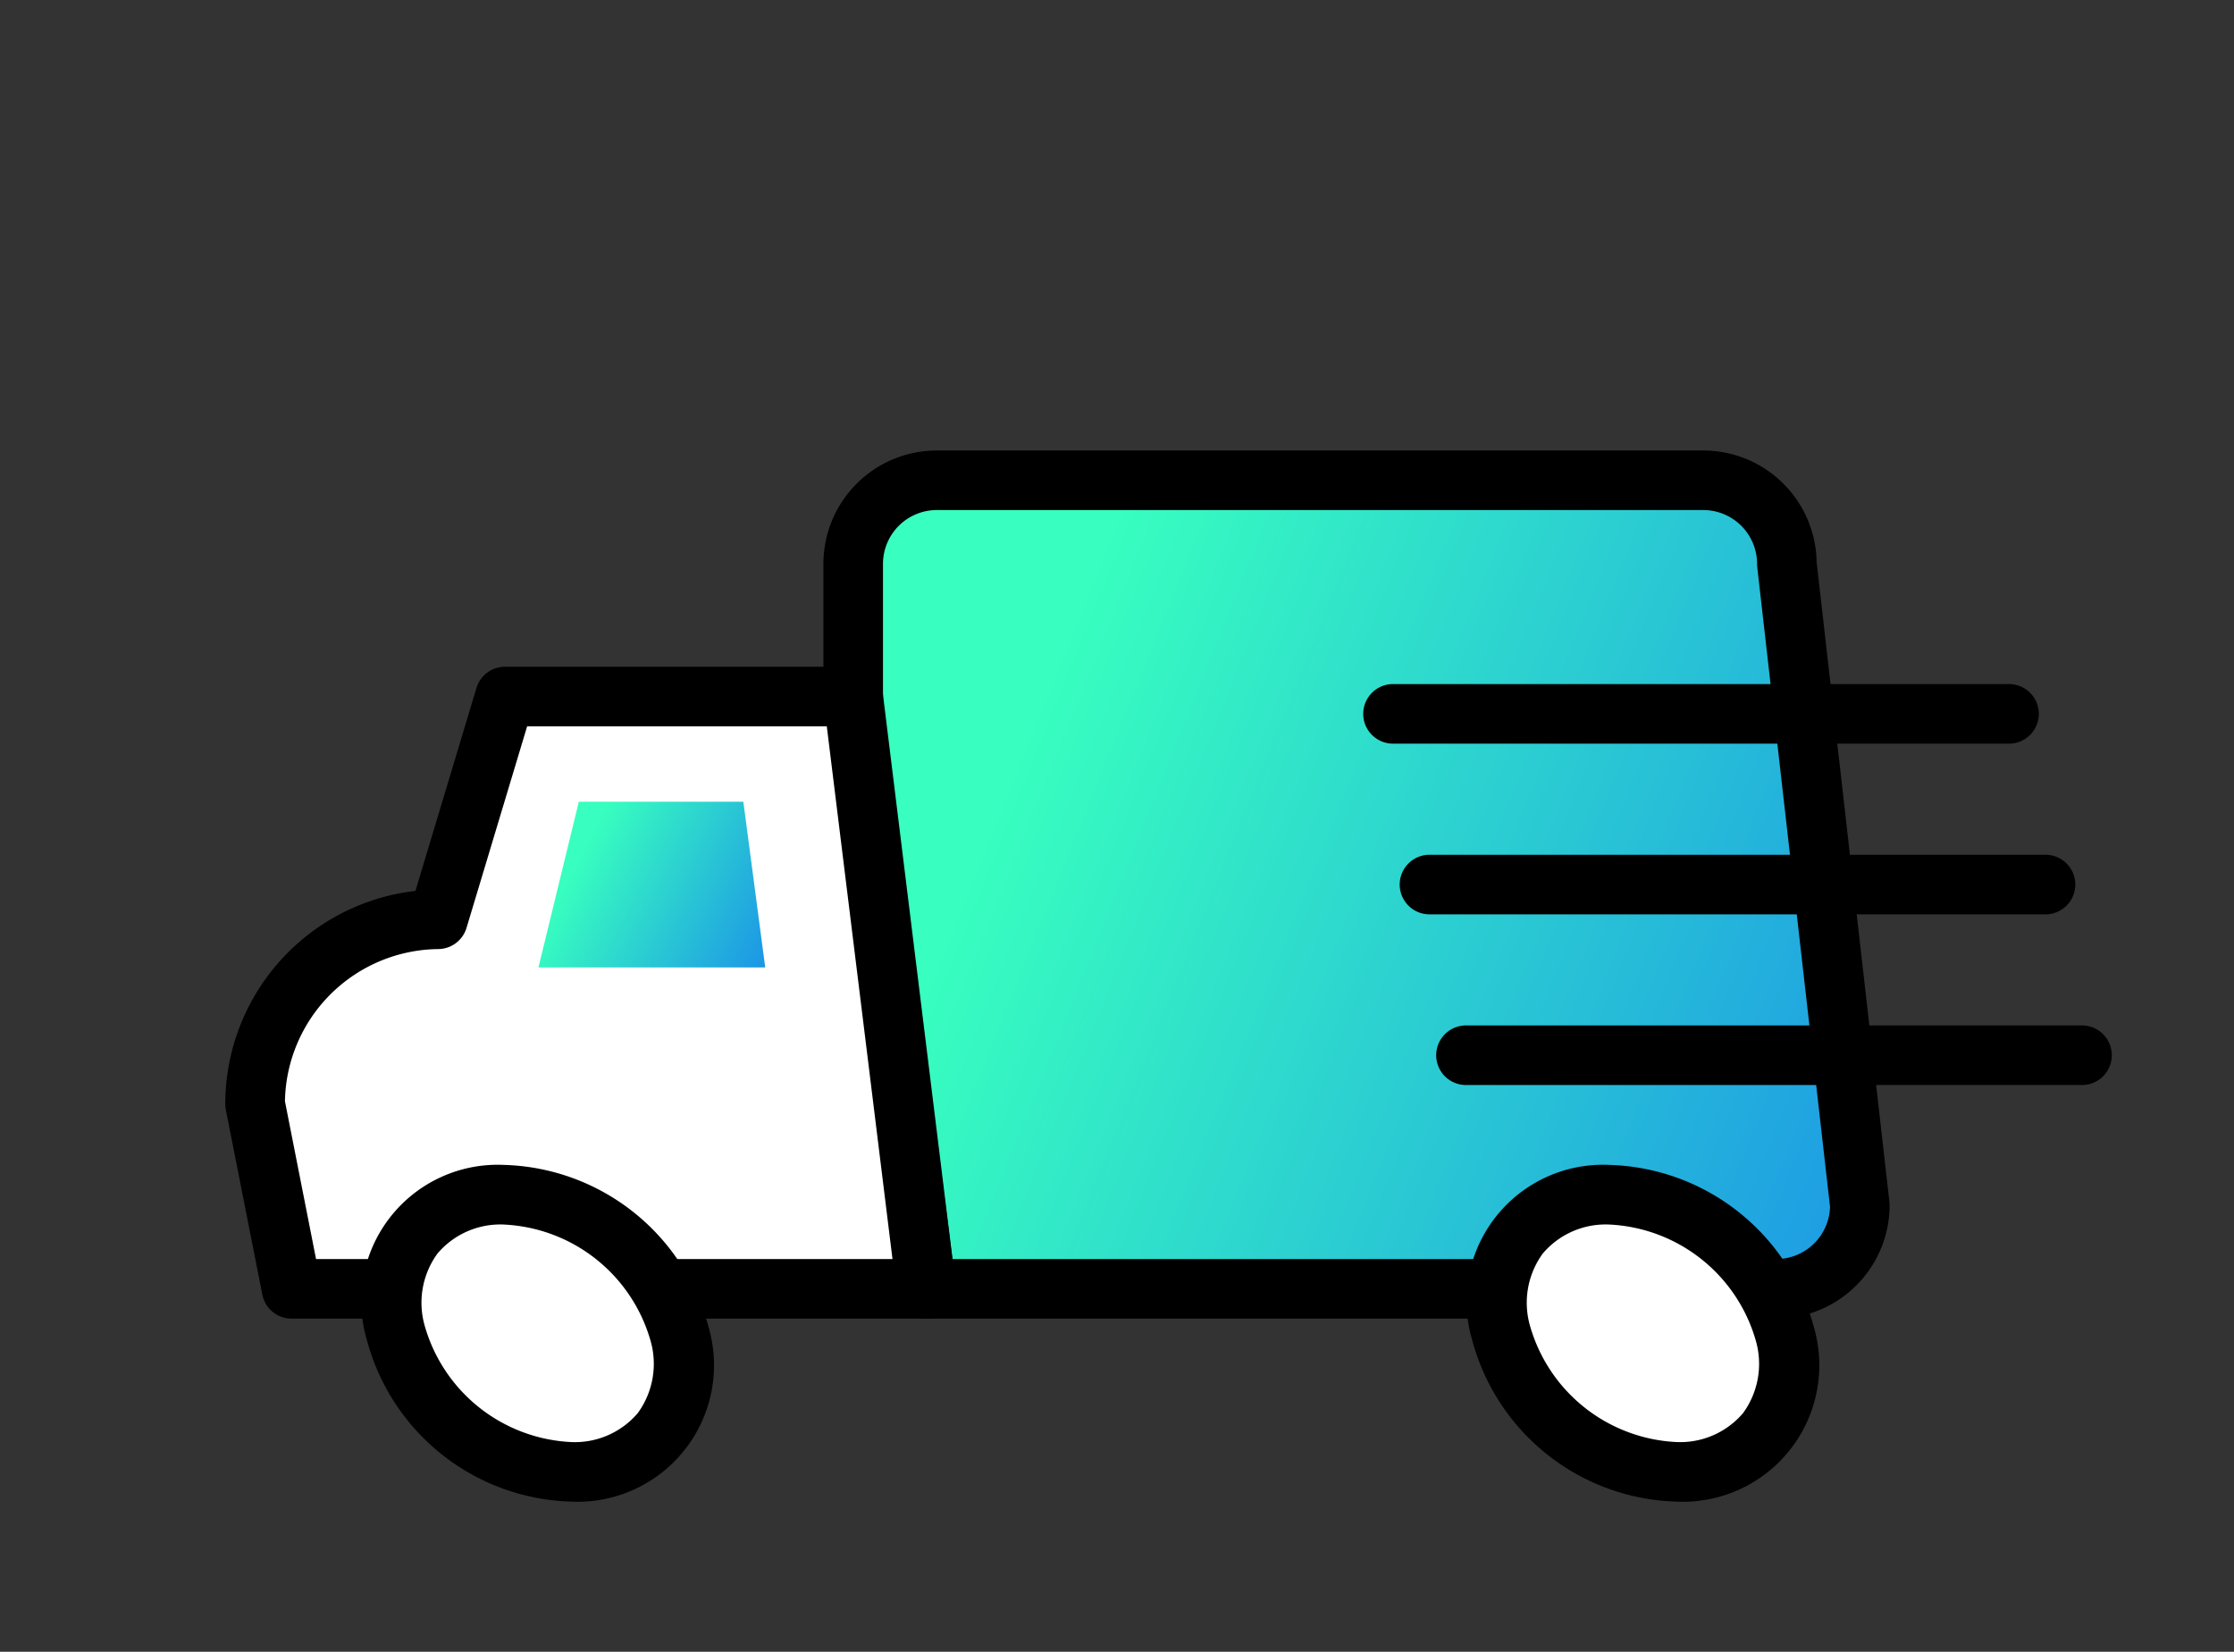
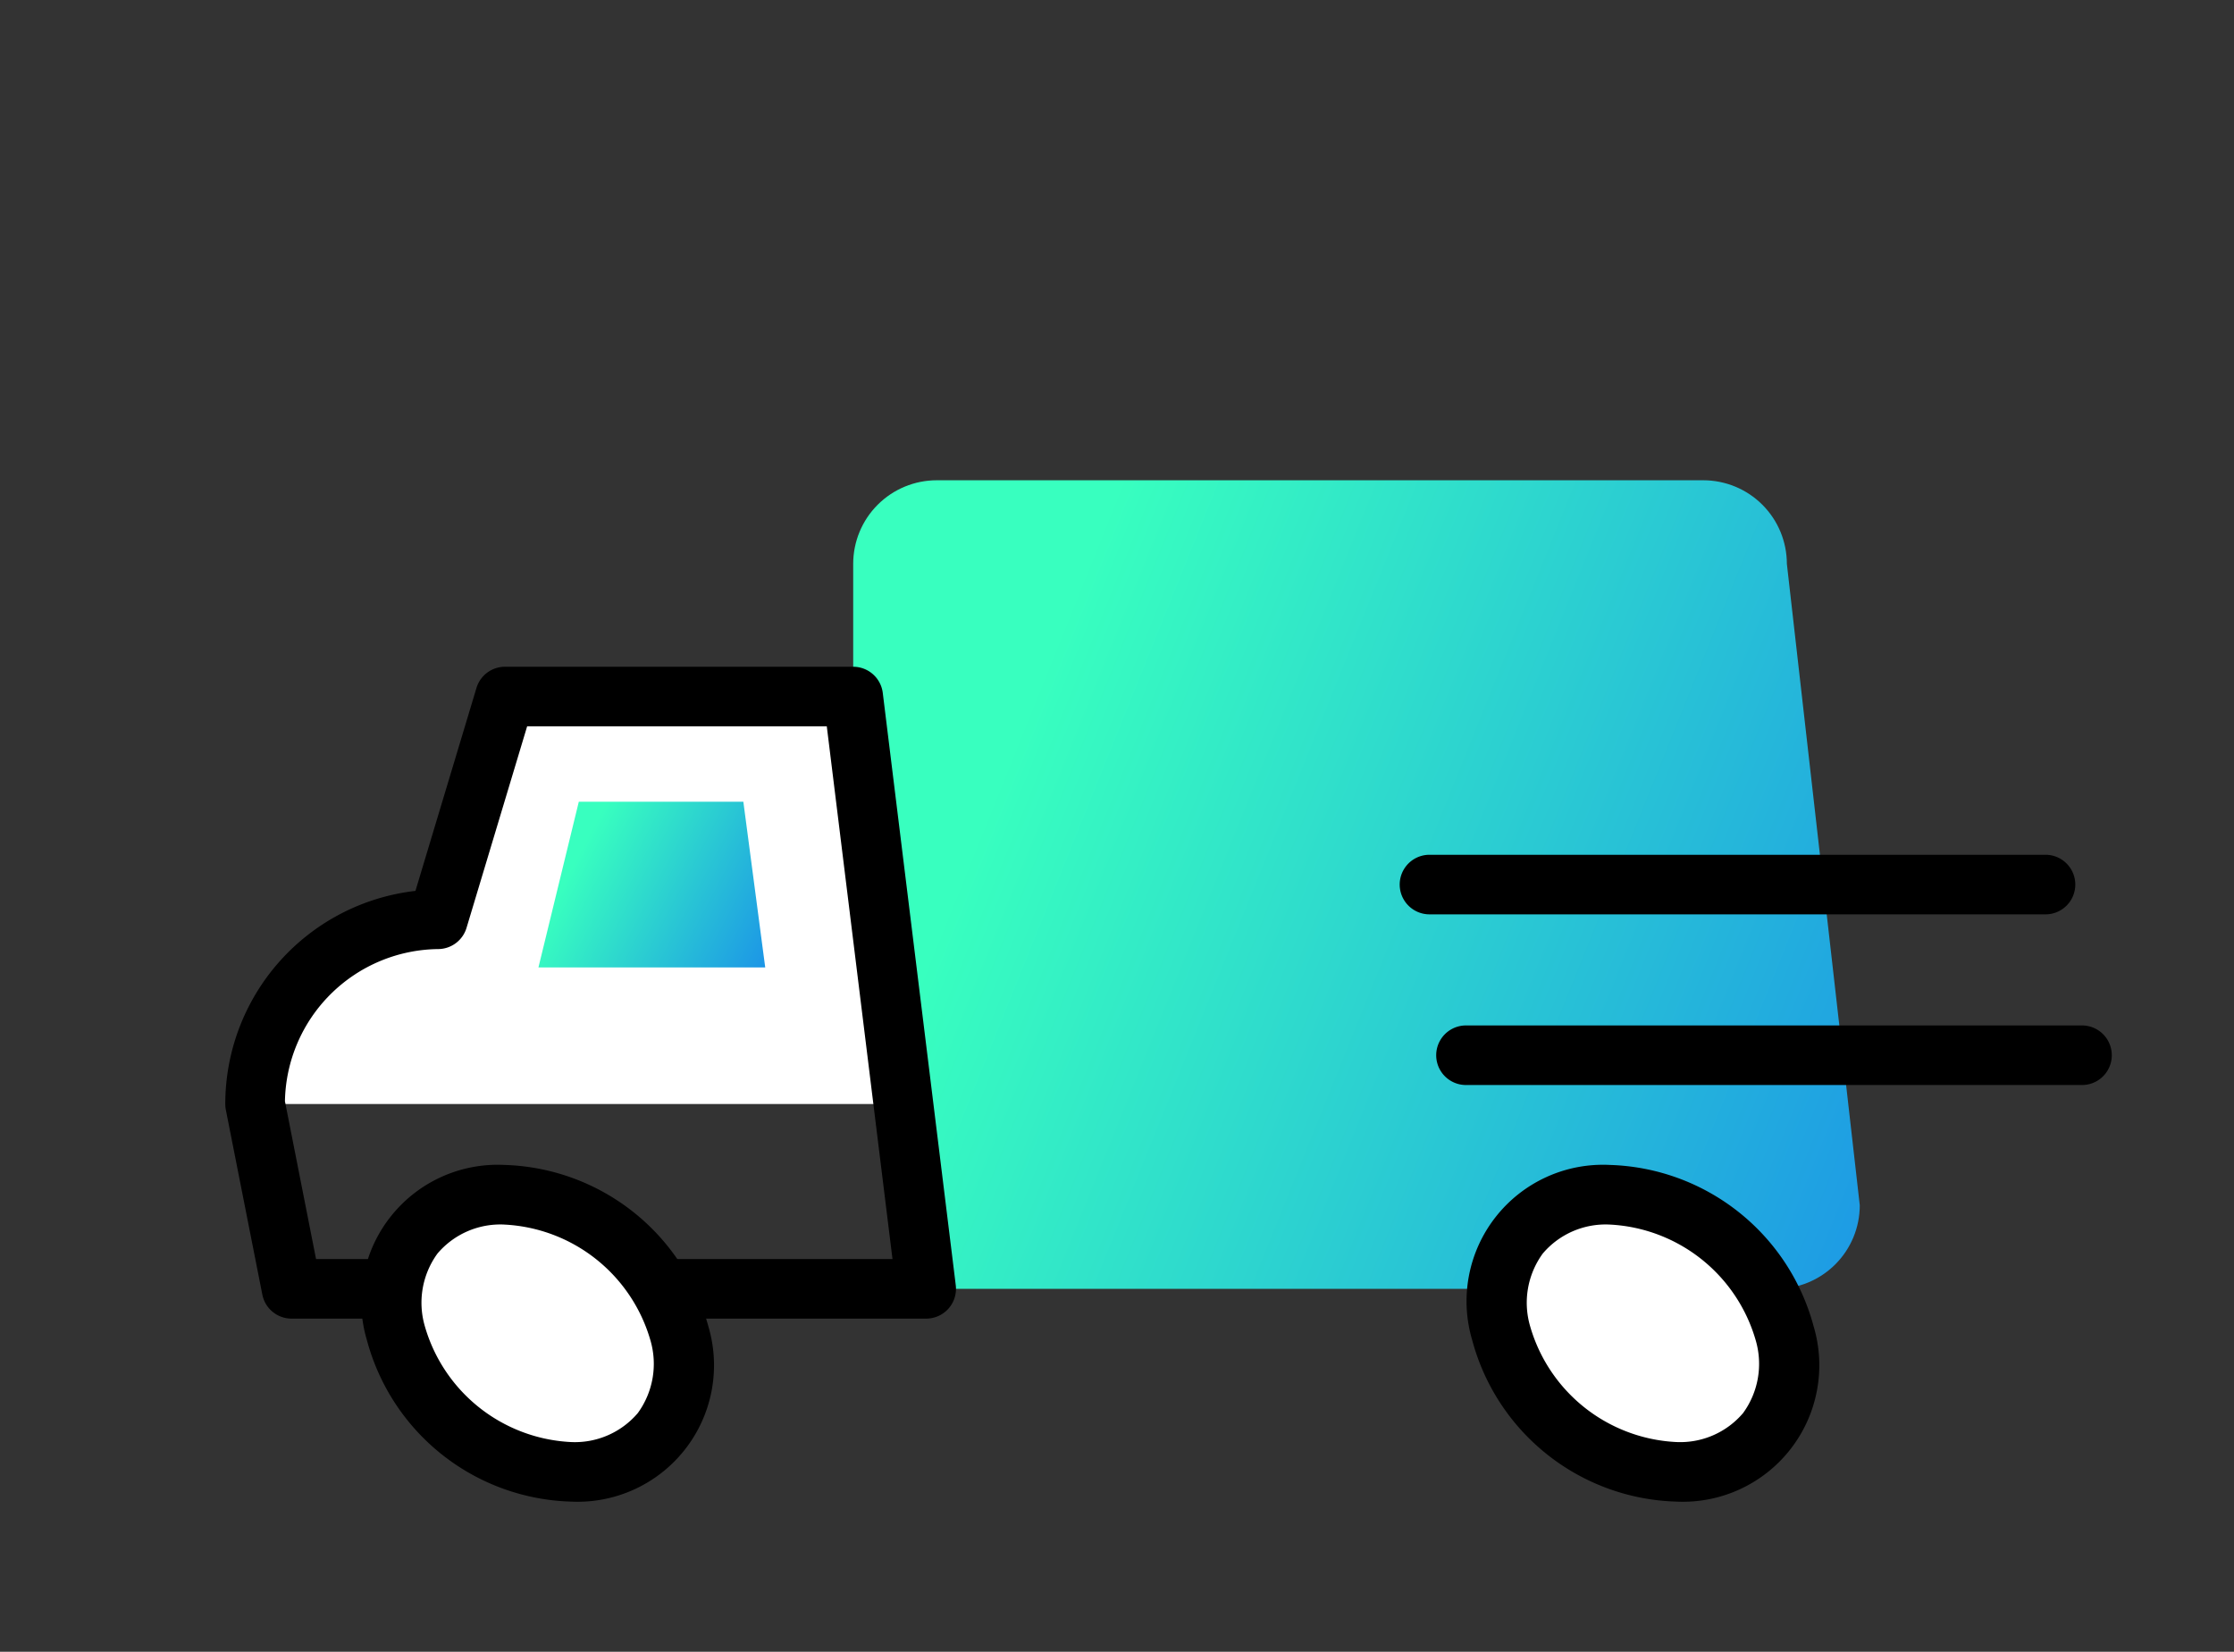
<svg xmlns="http://www.w3.org/2000/svg" width="119" height="88" viewBox="0 0 119 88">
  <rect x="0" y="0" width="119" height="88" fill="#333333" stroke="none" />
  <defs>
    <style>.a{fill:url(#a);}.b{fill:none;}.c{clip-path:url(#c);}.d{clip-path:url(#e);}.e{fill:#fff;}.f{clip-path:url(#f);}</style>
    <linearGradient id="a" x1="0.543" y1="0.178" x2="0.927" y2="1.186" gradientUnits="objectBoundingBox">
      <stop offset="0" stop-color="#38ffbf" />
      <stop offset="1" stop-color="#126ff5" />
    </linearGradient>
    <clipPath id="c">
      <path class="a" d="M88.767,4a4.452,4.452,0,0,0-4.451,4.449V16.7L88.2,47.078h45.282a4.452,4.452,0,0,0,4.452-4.451L134.05,8.451A4.453,4.453,0,0,0,129.6,4Z" transform="translate(-84.316 -4)" />
    </clipPath>
    <clipPath id="e">
      <rect class="b" width="100.493" height="56" />
    </clipPath>
    <clipPath id="f">
      <path class="a" d="M44.2,47.17,42.049,56H54.13L52.964,47.17Z" transform="translate(-42.049 -47.17)" />
    </clipPath>
  </defs>
  <g transform="translate(-709 -1492)">
    <rect class="b" width="119" height="88" transform="translate(709 1492)" />
    <g transform="translate(721 1516)">
      <g transform="translate(33.448 1.587)">
        <g class="c">
          <rect class="a" width="68.001" height="68.631" transform="translate(-21.462 23.356) rotate(-47.419)" />
        </g>
      </g>
      <g class="d">
-         <path d="M131.073,46.251H85.79a1.587,1.587,0,0,1-1.574-1.385L80.329,14.49a1.621,1.621,0,0,1-.013-.2V6.037A6.044,6.044,0,0,1,86.354,0h40.832a6.045,6.045,0,0,1,6.037,5.941L137.1,40.034a1.593,1.593,0,0,1,.01.179,6.045,6.045,0,0,1-6.039,6.037M87.187,43.078h43.886a2.868,2.868,0,0,0,2.864-2.784L130.06,6.217a1.593,1.593,0,0,1-.01-.179,2.867,2.867,0,0,0-2.865-2.864H86.354A2.867,2.867,0,0,0,83.49,6.037v8.151Z" transform="translate(-48.455)" />
        <path class="e" d="M186.114,107.338a5.691,5.691,0,0,1-5.778,7.38,10.073,10.073,0,0,1-9.322-7.38,5.69,5.69,0,0,1,5.778-7.38,10.073,10.073,0,0,1,9.322,7.38" transform="translate(-103.048 -60.305)" />
        <path d="M177.918,113.892a11.6,11.6,0,0,1-10.866-8.6,7.27,7.27,0,0,1,7.321-9.337,11.6,11.6,0,0,1,10.865,8.6,7.271,7.271,0,0,1-7.321,9.337m-3.544-14.76a4.392,4.392,0,0,0-3.563,1.543,4.456,4.456,0,0,0-.672,3.879,8.537,8.537,0,0,0,7.779,6.164,4.393,4.393,0,0,0,3.563-1.543,4.456,4.456,0,0,0,.672-3.879,8.537,8.537,0,0,0-7.779-6.164" transform="translate(-100.63 -57.892)" />
-         <path class="e" d="M17.313,33.045,13.745,44.913A9.845,9.845,0,0,0,4,54.755L5.944,64.6H39.749L35.861,33.045Z" transform="translate(-2.413 -19.936)" />
+         <path class="e" d="M17.313,33.045,13.745,44.913A9.845,9.845,0,0,0,4,54.755H39.749L35.861,33.045Z" transform="translate(-2.413 -19.936)" />
        <path d="M37.336,63.774H3.53a1.586,1.586,0,0,1-1.556-1.28L.03,52.649A1.627,1.627,0,0,1,0,52.342,11.434,11.434,0,0,1,10.13,40.986L13.38,30.175a1.586,1.586,0,0,1,1.519-1.13H33.448a1.587,1.587,0,0,1,1.575,1.393l3.888,31.555a1.587,1.587,0,0,1-1.575,1.781M4.835,60.6H35.541l-3.5-28.382H16.08L12.851,42.956a1.588,1.588,0,0,1-1.5,1.13,8.259,8.259,0,0,0-8.173,8.107Z" transform="translate(0 -17.523)" />
      </g>
      <g transform="translate(16.681 18.712)">
        <g class="f">
          <rect class="a" width="14.886" height="14.639" transform="translate(-4.388 3.939) rotate(-41.915)" />
        </g>
      </g>
      <g class="d">
        <path class="e" d="M37.7,107.338a5.691,5.691,0,0,1-5.779,7.38,10.072,10.072,0,0,1-9.321-7.38,5.69,5.69,0,0,1,5.778-7.38,10.074,10.074,0,0,1,9.323,7.38" transform="translate(-13.509 -60.305)" />
        <path d="M29.5,113.892a11.6,11.6,0,0,1-10.864-8.6,7.27,7.27,0,0,1,7.321-9.337,11.6,11.6,0,0,1,10.866,8.6,7.271,7.271,0,0,1-7.322,9.337m-3.544-14.76a4.392,4.392,0,0,0-3.562,1.543,4.456,4.456,0,0,0-.672,3.88,8.537,8.537,0,0,0,7.778,6.164,4.4,4.4,0,0,0,3.564-1.543,4.459,4.459,0,0,0,.672-3.879,8.539,8.539,0,0,0-7.78-6.164" transform="translate(-11.091 -57.892)" />
-         <path d="M187.2,34.546H154.387a1.587,1.587,0,0,1,0-3.174H187.2a1.587,1.587,0,0,1,0,3.174" transform="translate(-92.184 -18.927)" />
        <path d="M192.1,57.469H159.287a1.587,1.587,0,1,1,0-3.174H192.1a1.587,1.587,0,1,1,0,3.174" transform="translate(-95.141 -32.756)" />
        <path d="M197,80.39H164.187a1.587,1.587,0,0,1,0-3.174H197a1.587,1.587,0,0,1,0,3.174" transform="translate(-98.097 -46.584)" />
      </g>
    </g>
  </g>
</svg>